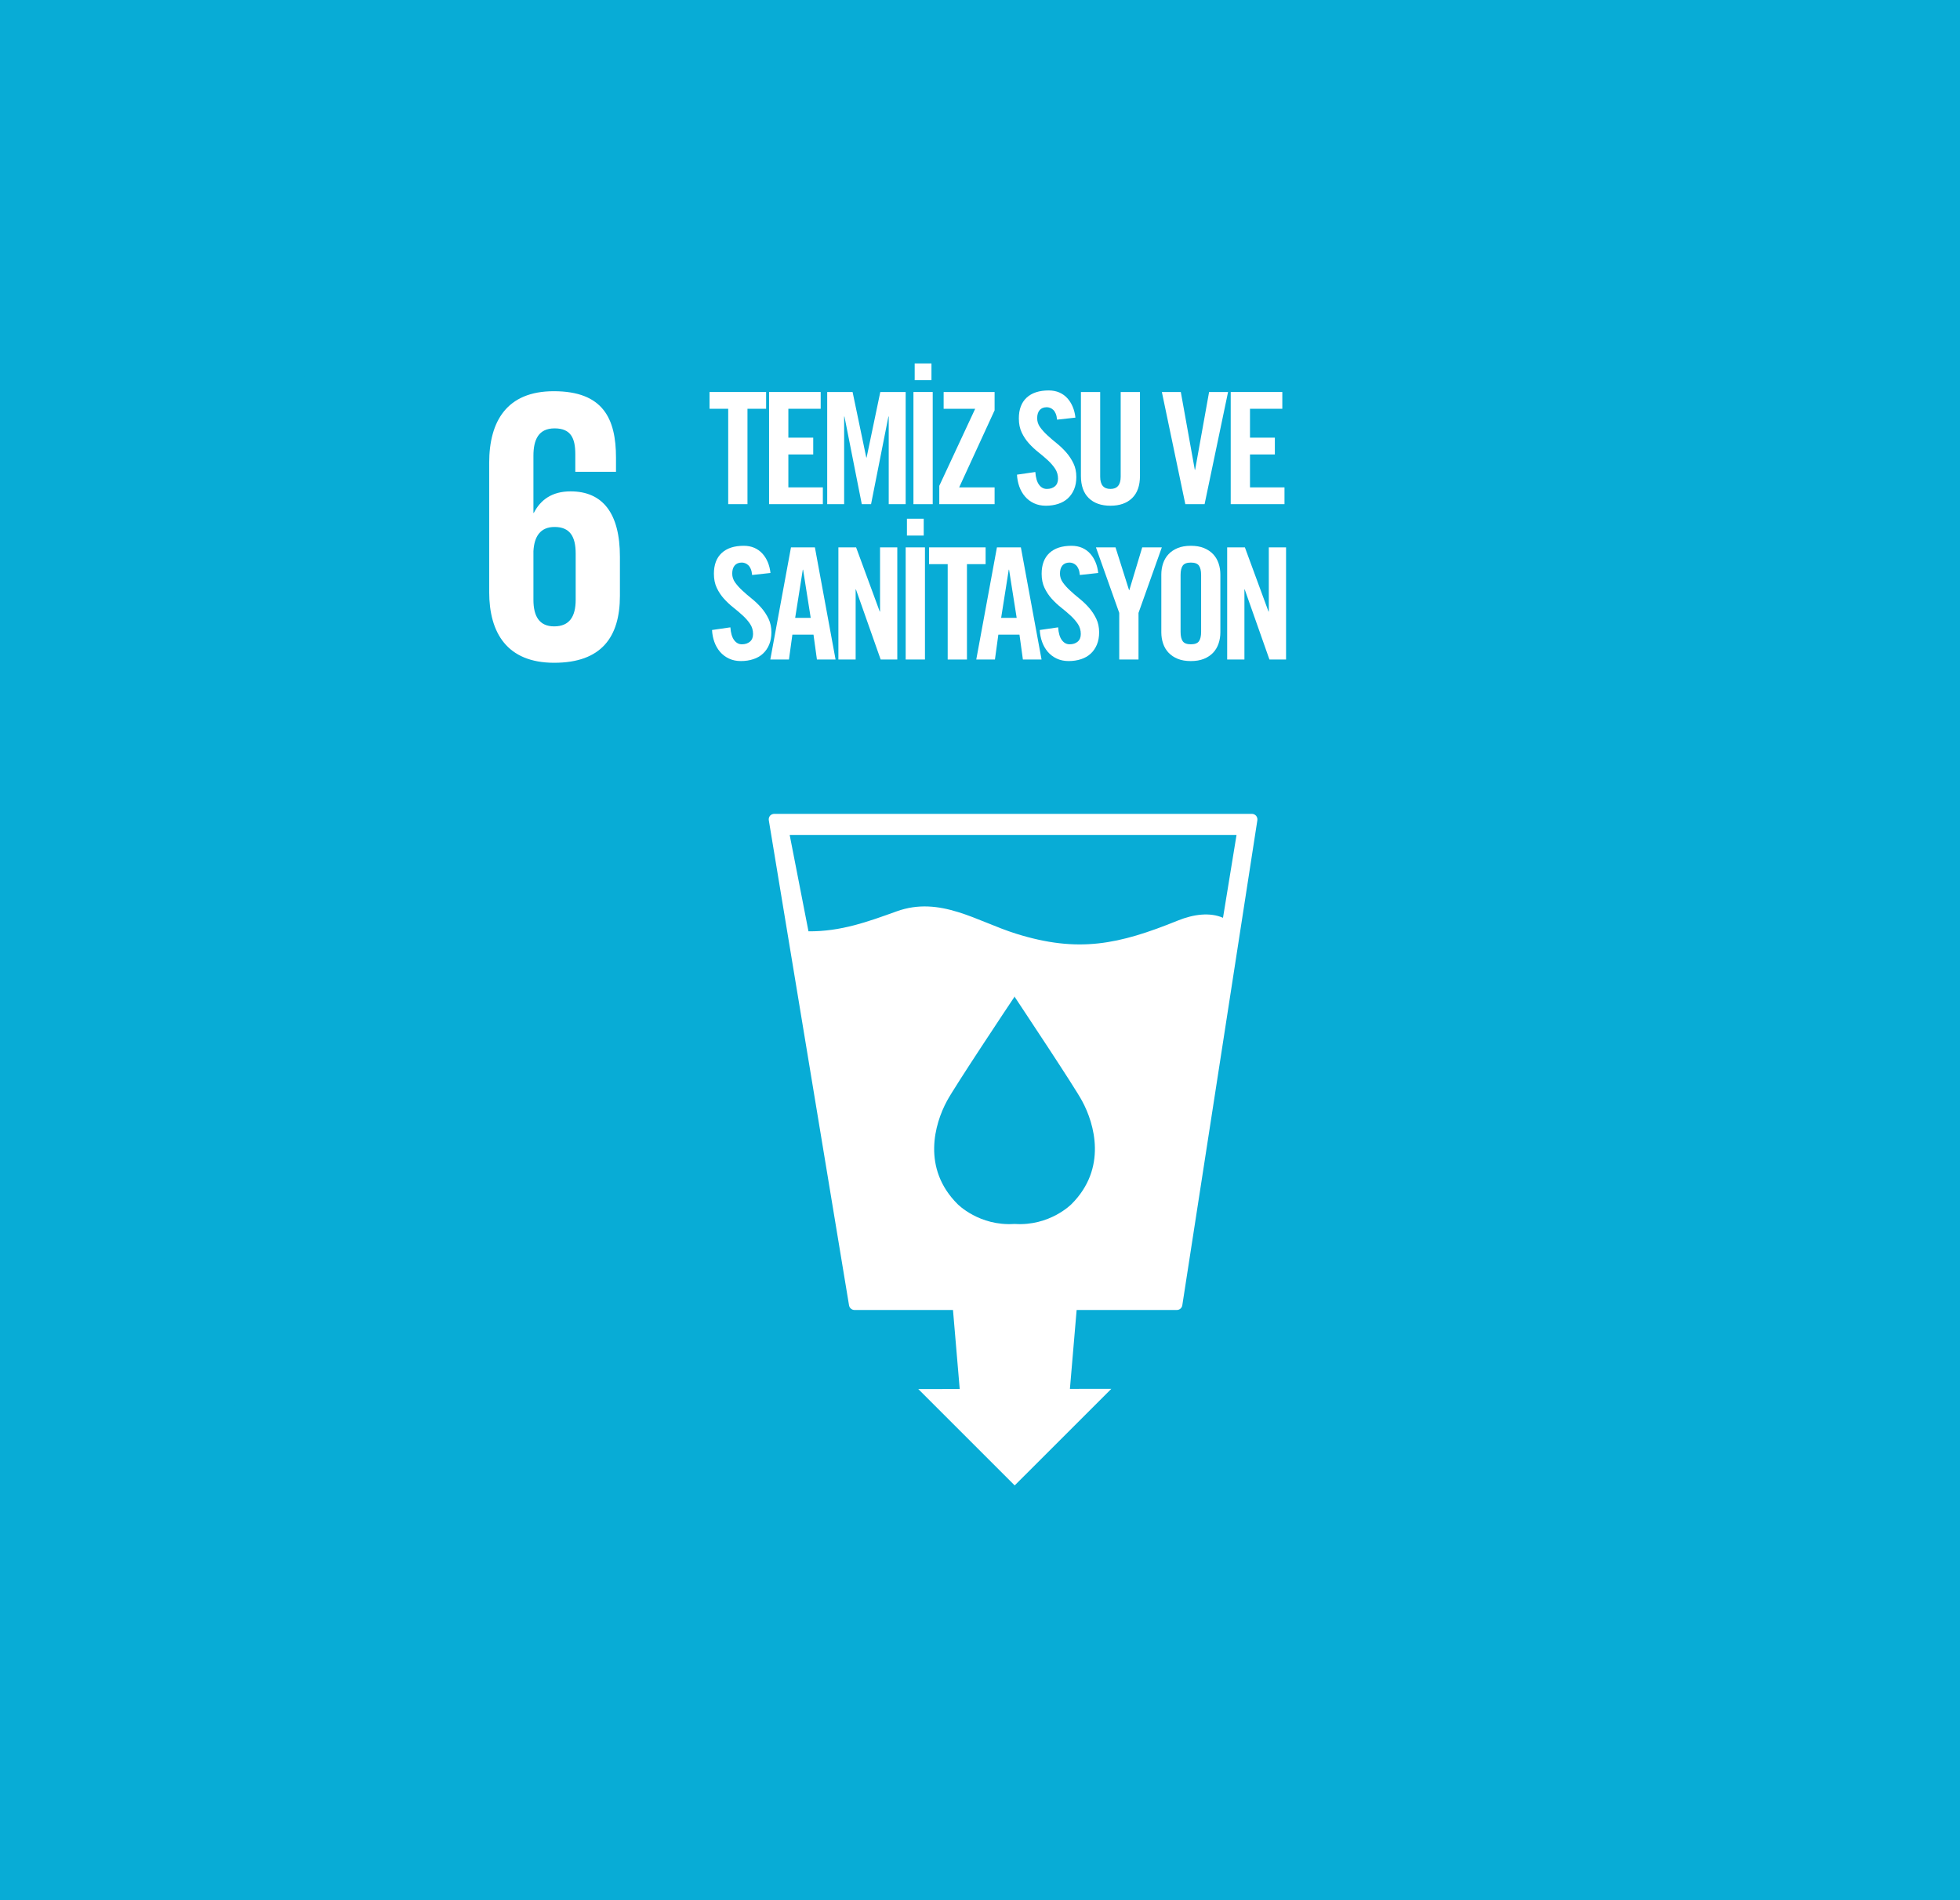
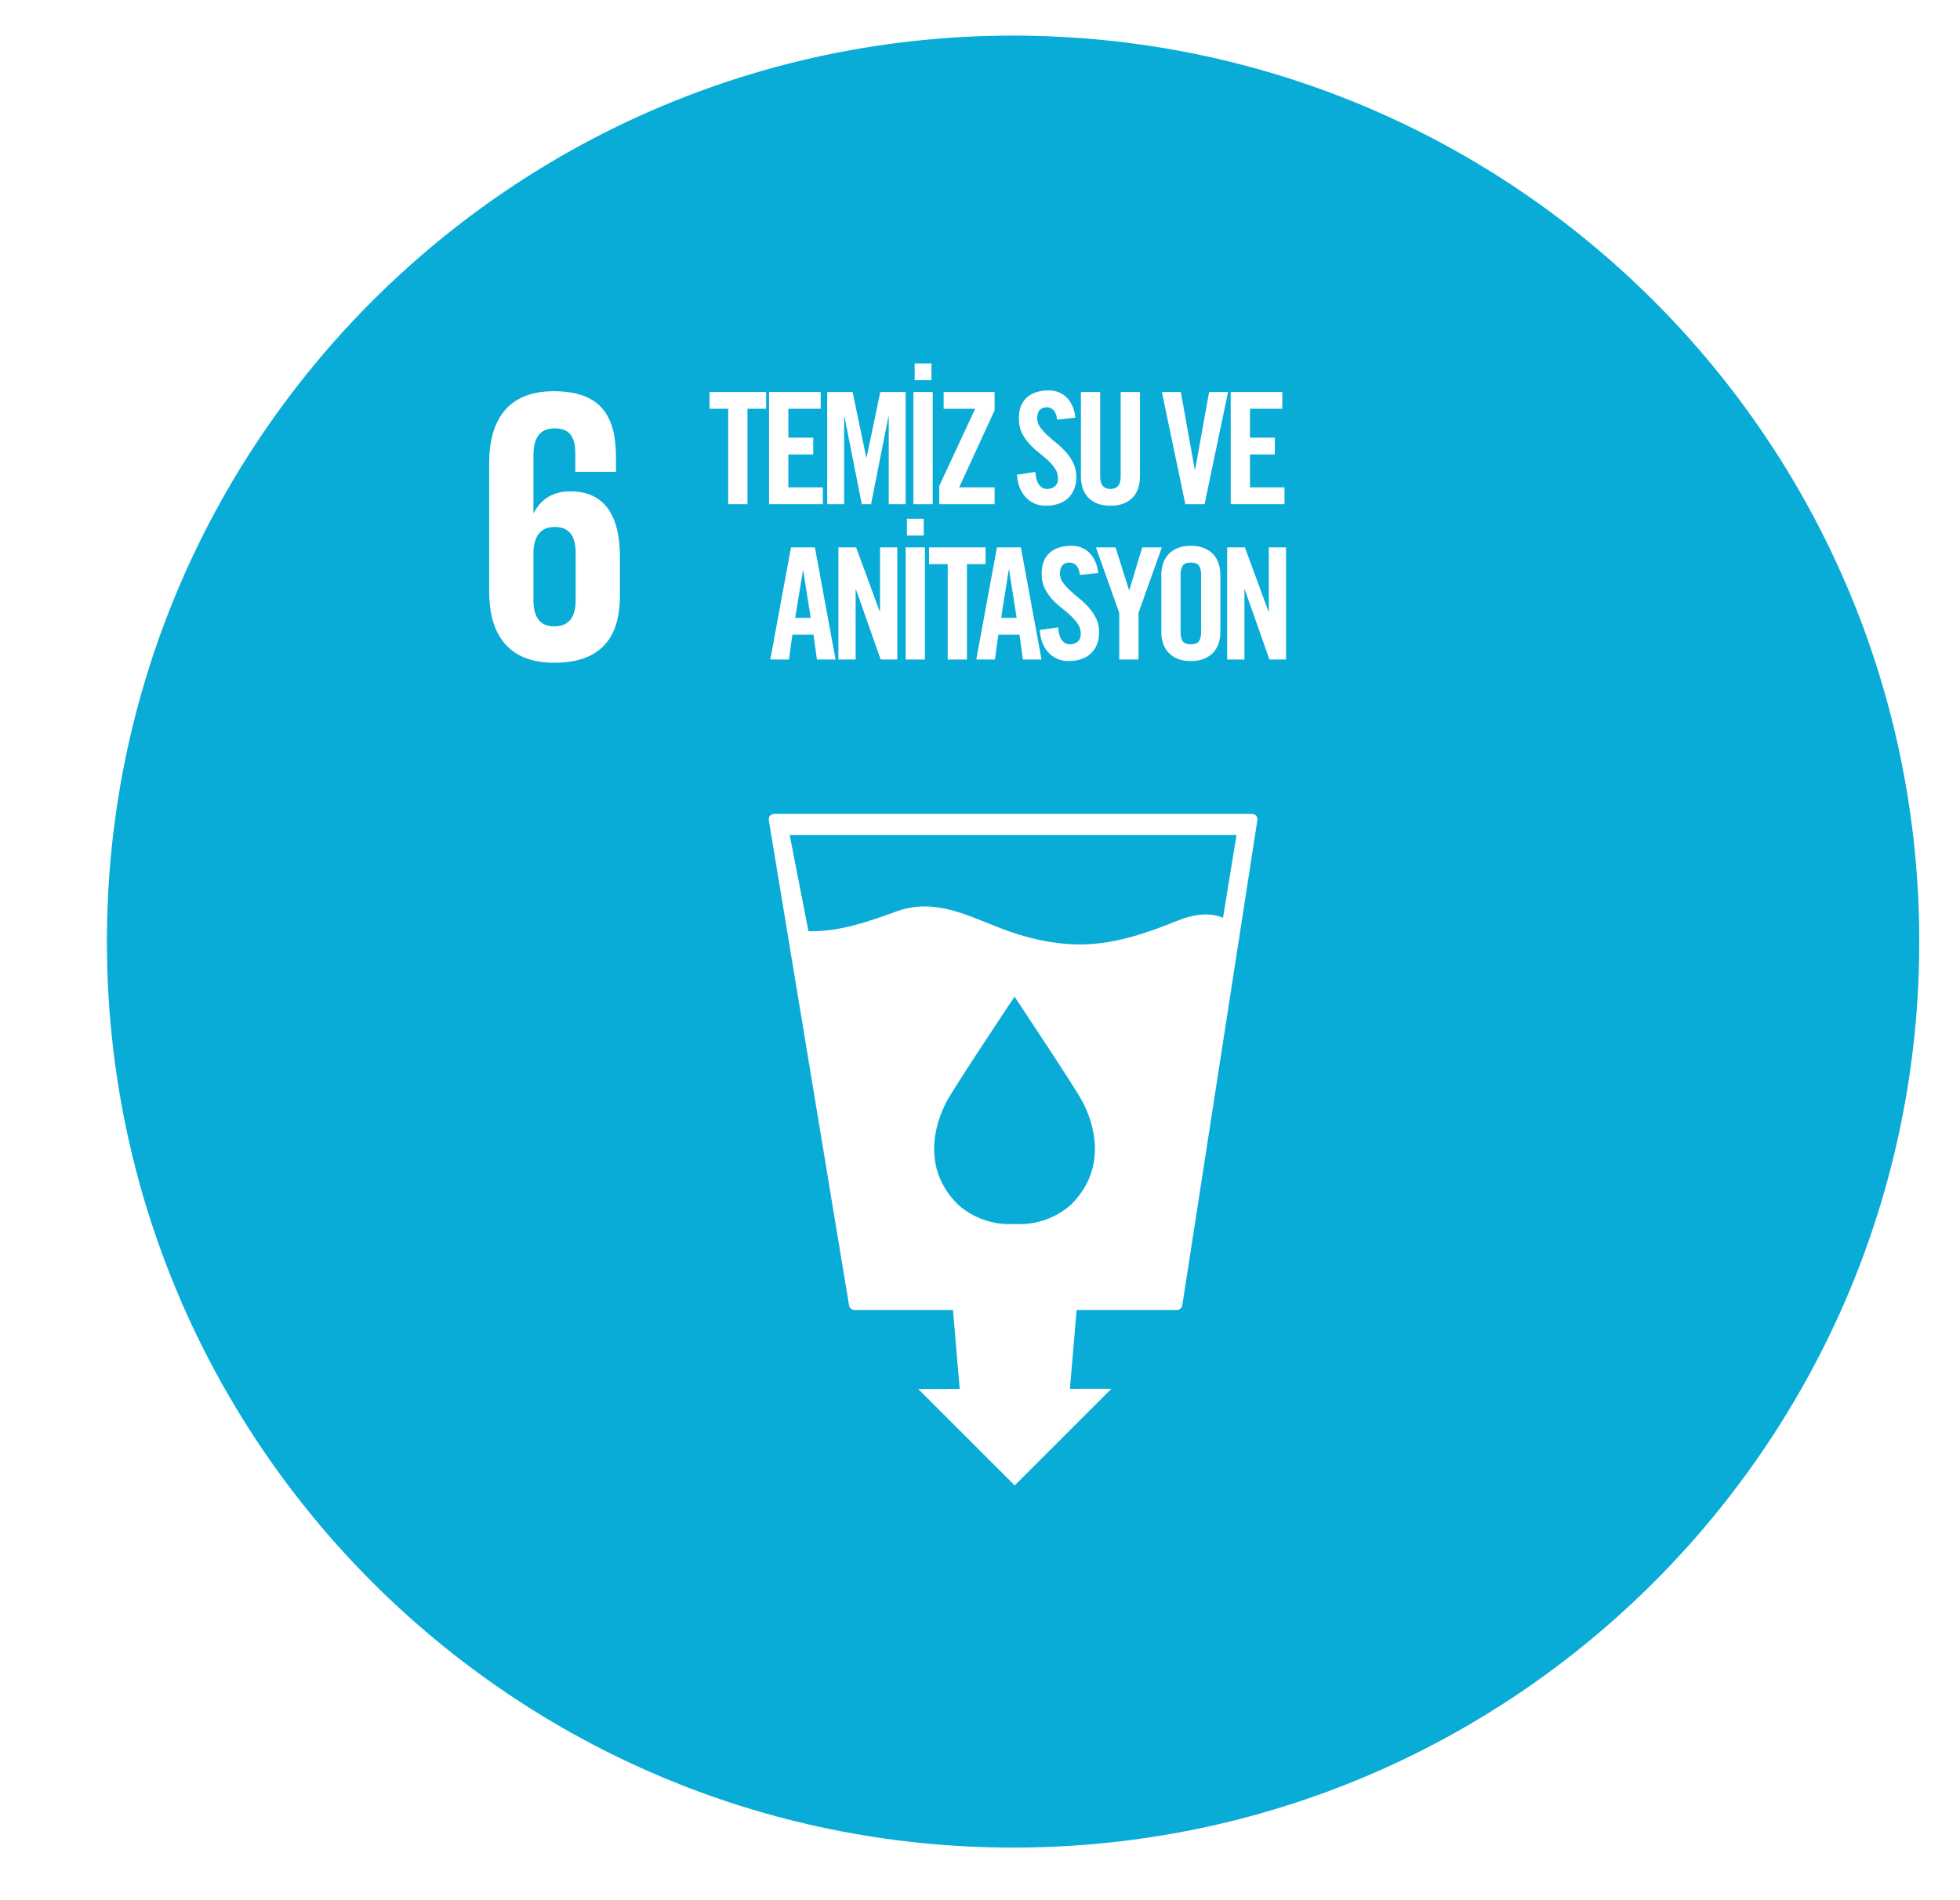
<svg xmlns="http://www.w3.org/2000/svg" width="165" height="160" viewBox="0 0 165 160" fill="none">
-   <rect width="165" height="160" fill="#08ACD6" />
  <path d="M85.285 155.571C127.416 155.571 161.571 121.416 161.571 79.285C161.571 37.154 127.416 3 85.285 3C43.154 3 9 37.154 9 79.285C9 121.416 43.154 155.571 85.285 155.571Z" fill="#08ACD6" />
  <path d="M46.651 55.807C50.638 55.807 52.187 53.631 52.187 50.171V46.876C52.187 43.219 50.738 41.374 48.034 41.374C46.453 41.374 45.498 42.1 44.938 43.187H44.906V38.377C44.906 37.025 45.334 36.07 46.684 36.07C48.035 36.07 48.431 36.861 48.431 38.245V39.727H51.857V38.541C51.857 35.245 50.77 32.941 46.618 32.941C42.665 32.941 41.182 35.477 41.182 38.969V49.843C41.182 53.302 42.697 55.807 46.651 55.807ZM44.906 46.415C44.971 45.163 45.497 44.372 46.684 44.372C47.968 44.372 48.463 45.163 48.463 46.613V50.501C48.463 51.918 47.938 52.742 46.651 52.742C45.399 52.742 44.906 51.886 44.906 50.501V46.415Z" fill="white" />
  <path d="M105.742 68.688C105.647 68.585 105.521 68.528 105.378 68.528H65.183C65.044 68.528 64.917 68.585 64.822 68.688C64.734 68.8 64.699 68.938 64.721 69.068L71.475 109.911C71.512 110.136 71.71 110.304 71.938 110.304H80.226L80.792 116.956L77.305 116.962L85.42 125.076L93.555 116.943L90.069 116.946L90.635 110.304H99.069C99.302 110.304 99.497 110.136 99.531 109.904L105.849 69.068C105.87 68.928 105.828 68.794 105.742 68.688ZM90.207 101.385C90.207 101.385 88.38 103.262 85.41 103.059C82.433 103.262 80.609 101.385 80.609 101.385C77.597 98.377 78.671 94.635 79.72 92.7C80.367 91.489 84.994 84.541 85.392 83.949V83.903C85.392 83.903 85.398 83.912 85.41 83.925L85.427 83.903V83.949C85.813 84.541 90.447 91.49 91.094 92.7C92.145 94.635 93.215 98.377 90.207 101.385ZM102.957 77.281C101.868 76.801 100.488 76.974 99.161 77.511C94.174 79.532 90.78 80.26 85.534 78.618C82.231 77.583 79.141 75.417 75.486 76.737C73.062 77.609 70.803 78.441 68.061 78.419L66.478 70.302H104.096L102.957 77.281Z" fill="white" />
  <path d="M61.303 34.419H59.732V33.007H64.494V34.419H62.925V42.451H61.303V34.419Z" fill="white" />
  <path d="M64.744 42.451V33.007H69.088V34.419H66.366V36.852H68.46V38.265H66.366V41.038H69.27V42.451L64.744 42.451Z" fill="white" />
  <path d="M76.242 33.007V42.451H74.816V35.074H74.79L73.329 42.451H72.548L71.089 35.074H71.063V42.451H69.637V33.007H71.774L72.927 38.527H72.953L74.107 33.007H76.242Z" fill="white" />
  <path d="M76.897 42.452V33.007H78.519V42.452H76.897ZM78.414 30.601V32.013H77.001V30.601H78.414Z" fill="white" />
  <path d="M79.439 34.419V33.007H83.729V34.55L80.746 41.039H83.729V42.451H79.072V40.908L82.094 34.42L79.439 34.419Z" fill="white" />
  <path d="M88.987 35.336C88.97 35.135 88.932 34.967 88.876 34.832C88.819 34.697 88.749 34.59 88.667 34.512C88.584 34.433 88.494 34.377 88.399 34.342C88.303 34.307 88.211 34.289 88.125 34.289C87.862 34.289 87.662 34.37 87.522 34.531C87.383 34.693 87.313 34.922 87.313 35.218C87.313 35.489 87.394 35.737 87.555 35.964C87.717 36.19 87.919 36.417 88.164 36.644C88.408 36.87 88.673 37.099 88.962 37.33C89.249 37.561 89.516 37.817 89.76 38.095C90.004 38.375 90.207 38.682 90.368 39.018C90.53 39.354 90.61 39.736 90.61 40.163C90.61 40.556 90.547 40.902 90.421 41.203C90.294 41.504 90.119 41.757 89.898 41.962C89.675 42.167 89.405 42.322 89.086 42.426C88.769 42.53 88.422 42.583 88.047 42.583C87.671 42.583 87.335 42.513 87.04 42.374C86.743 42.234 86.493 42.044 86.288 41.805C86.083 41.565 85.923 41.288 85.811 40.974C85.698 40.66 85.632 40.324 85.614 39.967L87.158 39.744C87.193 40.224 87.297 40.581 87.472 40.817C87.646 41.052 87.864 41.17 88.126 41.17C88.404 41.17 88.631 41.096 88.807 40.948C88.98 40.8 89.068 40.586 89.068 40.307C89.068 39.994 88.987 39.715 88.826 39.47C88.665 39.226 88.462 38.991 88.219 38.764C87.973 38.537 87.708 38.31 87.42 38.083C87.132 37.857 86.866 37.608 86.622 37.337C86.378 37.068 86.174 36.761 86.013 36.422C85.851 36.082 85.77 35.685 85.77 35.231C85.77 34.472 85.989 33.89 86.425 33.485C86.861 33.08 87.48 32.876 88.283 32.876C88.614 32.876 88.911 32.933 89.173 33.046C89.434 33.16 89.659 33.319 89.847 33.524C90.034 33.728 90.186 33.97 90.304 34.249C90.422 34.529 90.498 34.834 90.533 35.165L88.987 35.336Z" fill="white" />
  <path d="M90.995 33.007H92.617V40.136C92.617 40.825 92.905 41.17 93.48 41.17C94.056 41.17 94.344 40.825 94.344 40.136V33.007H95.967V40.071C95.967 40.891 95.746 41.514 95.306 41.941C94.866 42.369 94.257 42.583 93.481 42.583C92.706 42.583 92.097 42.369 91.656 41.941C91.216 41.514 90.996 40.891 90.996 40.071V33.007H90.995Z" fill="white" />
  <path d="M101.786 33.007H103.383L101.407 42.451H99.785L97.81 33.007H99.405L100.583 39.56H100.609L101.786 33.007Z" fill="white" />
  <path d="M103.606 42.451V33.007H107.95V34.419H105.229V36.852H107.322V38.265H105.229V41.038H108.133V42.451L103.606 42.451Z" fill="white" />
-   <path d="M63.316 48.416C63.298 48.215 63.261 48.047 63.205 47.913C63.148 47.778 63.078 47.671 62.995 47.592C62.913 47.513 62.822 47.457 62.727 47.422C62.631 47.387 62.54 47.369 62.452 47.369C62.19 47.369 61.99 47.45 61.851 47.611C61.711 47.773 61.641 48.002 61.641 48.298C61.641 48.568 61.722 48.817 61.884 49.044C62.045 49.271 62.247 49.497 62.492 49.723C62.736 49.95 63.002 50.179 63.29 50.41C63.579 50.642 63.843 50.897 64.088 51.175C64.332 51.455 64.535 51.762 64.697 52.098C64.858 52.434 64.939 52.816 64.939 53.242C64.939 53.635 64.876 53.982 64.749 54.283C64.622 54.583 64.447 54.837 64.225 55.041C64.004 55.246 63.733 55.401 63.414 55.505C63.096 55.61 62.75 55.663 62.375 55.663C62 55.663 61.664 55.593 61.367 55.453C61.071 55.314 60.82 55.124 60.615 54.885C60.411 54.645 60.251 54.368 60.139 54.054C60.025 53.74 59.96 53.404 59.942 53.047L61.486 52.824C61.521 53.304 61.625 53.661 61.8 53.897C61.974 54.132 62.192 54.251 62.453 54.251C62.733 54.251 62.959 54.176 63.134 54.028C63.308 53.88 63.395 53.666 63.395 53.387C63.395 53.073 63.315 52.795 63.154 52.55C62.993 52.306 62.79 52.07 62.545 51.844C62.301 51.617 62.035 51.391 61.748 51.164C61.46 50.937 61.194 50.688 60.95 50.418C60.706 50.148 60.503 49.842 60.341 49.502C60.18 49.162 60.099 48.766 60.099 48.312C60.099 47.553 60.316 46.971 60.754 46.565C61.188 46.16 61.808 45.957 62.611 45.957C62.943 45.957 63.239 46.014 63.5 46.127C63.762 46.241 63.986 46.4 64.174 46.605C64.361 46.809 64.515 47.051 64.633 47.331C64.749 47.61 64.826 47.915 64.861 48.246L63.316 48.416Z" fill="white" />
-   <path d="M66.417 55.532H64.848L66.588 46.088H68.601L70.341 55.532H68.772L68.483 53.439H66.705L66.417 55.532ZM66.94 52.027H68.249L67.608 47.971H67.582L66.94 52.027Z" fill="white" />
+   <path d="M66.417 55.532H64.848L66.588 46.088H68.601L70.341 55.532H68.772L68.483 53.439H66.705L66.417 55.532ZM66.94 52.027H68.249L67.608 47.971L66.94 52.027Z" fill="white" />
  <path d="M70.579 55.533V46.09H72.07L74.059 51.492H74.085V46.09H75.537V55.534H74.138L72.058 49.634H72.031V55.534L70.579 55.533Z" fill="white" />
  <path d="M76.243 55.532V46.089H77.866V55.533L76.243 55.532ZM77.762 43.681V45.094H76.349V43.681H77.762Z" fill="white" />
  <path d="M79.781 47.502H78.211V46.09H82.972V47.502H81.402V55.534H79.78V47.502H79.781Z" fill="white" />
  <path d="M83.757 55.532H82.186L83.926 46.088H85.941L87.681 55.532H86.111L85.823 53.439H84.044L83.757 55.532ZM84.28 52.027H85.588L84.947 47.971H84.92L84.28 52.027Z" fill="white" />
  <path d="M90.905 48.416C90.888 48.215 90.85 48.047 90.794 47.913C90.738 47.778 90.668 47.671 90.585 47.592C90.502 47.513 90.413 47.457 90.317 47.422C90.221 47.387 90.13 47.369 90.042 47.369C89.781 47.369 89.581 47.45 89.44 47.611C89.302 47.773 89.231 48.002 89.231 48.298C89.231 48.568 89.312 48.817 89.474 49.044C89.635 49.271 89.837 49.497 90.083 49.723C90.326 49.95 90.592 50.179 90.88 50.41C91.168 50.642 91.435 50.897 91.678 51.175C91.922 51.455 92.125 51.762 92.286 52.098C92.448 52.434 92.529 52.816 92.529 53.242C92.529 53.635 92.466 53.982 92.339 54.283C92.213 54.583 92.038 54.837 91.816 55.041C91.593 55.246 91.324 55.401 91.005 55.505C90.687 55.61 90.34 55.663 89.965 55.663C89.589 55.663 89.254 55.593 88.957 55.453C88.662 55.314 88.411 55.124 88.206 54.885C88.002 54.645 87.842 54.368 87.729 54.054C87.616 53.74 87.55 53.404 87.532 53.047L89.077 52.824C89.111 53.304 89.215 53.661 89.391 53.897C89.564 54.132 89.782 54.251 90.044 54.251C90.323 54.251 90.55 54.176 90.725 54.028C90.899 53.88 90.986 53.666 90.986 53.387C90.986 53.073 90.905 52.795 90.745 52.55C90.582 52.306 90.379 52.07 90.136 51.844C89.891 51.617 89.626 51.391 89.338 51.164C89.05 50.937 88.784 50.688 88.54 50.418C88.297 50.148 88.093 49.842 87.932 49.502C87.77 49.162 87.689 48.766 87.689 48.312C87.689 47.553 87.908 46.971 88.344 46.565C88.78 46.16 89.399 45.957 90.202 45.957C90.533 45.957 90.83 46.014 91.091 46.127C91.353 46.241 91.578 46.4 91.765 46.605C91.952 46.809 92.105 47.051 92.223 47.331C92.341 47.61 92.417 47.915 92.452 48.246L90.905 48.416Z" fill="white" />
  <path d="M95.844 55.532H94.222V51.607L92.26 46.088H93.908L95.046 49.684H95.073L96.157 46.088H97.807L95.844 51.607L95.844 55.532Z" fill="white" />
  <path d="M97.764 48.377C97.764 48.046 97.814 47.732 97.914 47.435C98.014 47.139 98.167 46.882 98.372 46.664C98.576 46.446 98.834 46.274 99.144 46.147C99.453 46.02 99.822 45.957 100.249 45.957C100.676 45.957 101.045 46.02 101.354 46.147C101.664 46.274 101.921 46.446 102.127 46.664C102.331 46.882 102.484 47.139 102.584 47.435C102.685 47.732 102.735 48.046 102.735 48.377V53.243C102.735 53.575 102.684 53.889 102.584 54.185C102.484 54.482 102.331 54.739 102.127 54.957C101.922 55.175 101.664 55.348 101.354 55.474C101.044 55.6 100.675 55.664 100.249 55.664C99.821 55.664 99.453 55.6 99.144 55.474C98.834 55.347 98.577 55.175 98.372 54.957C98.166 54.74 98.014 54.482 97.914 54.185C97.814 53.889 97.764 53.575 97.764 53.243V48.377ZM99.386 53.204C99.386 53.562 99.446 53.825 99.569 53.996C99.692 54.166 99.918 54.251 100.25 54.251C100.581 54.251 100.808 54.166 100.931 53.996C101.052 53.825 101.114 53.562 101.114 53.204V48.417C101.114 48.058 101.052 47.795 100.931 47.625C100.808 47.455 100.581 47.37 100.25 47.37C99.918 47.37 99.692 47.455 99.569 47.625C99.446 47.795 99.386 48.058 99.386 48.417V53.204Z" fill="white" />
  <path d="M103.308 55.533V46.09H104.799L106.787 51.492H106.813V46.09H108.265V55.534H106.866L104.786 49.634H104.76V55.534L103.308 55.533Z" fill="white" />
</svg>